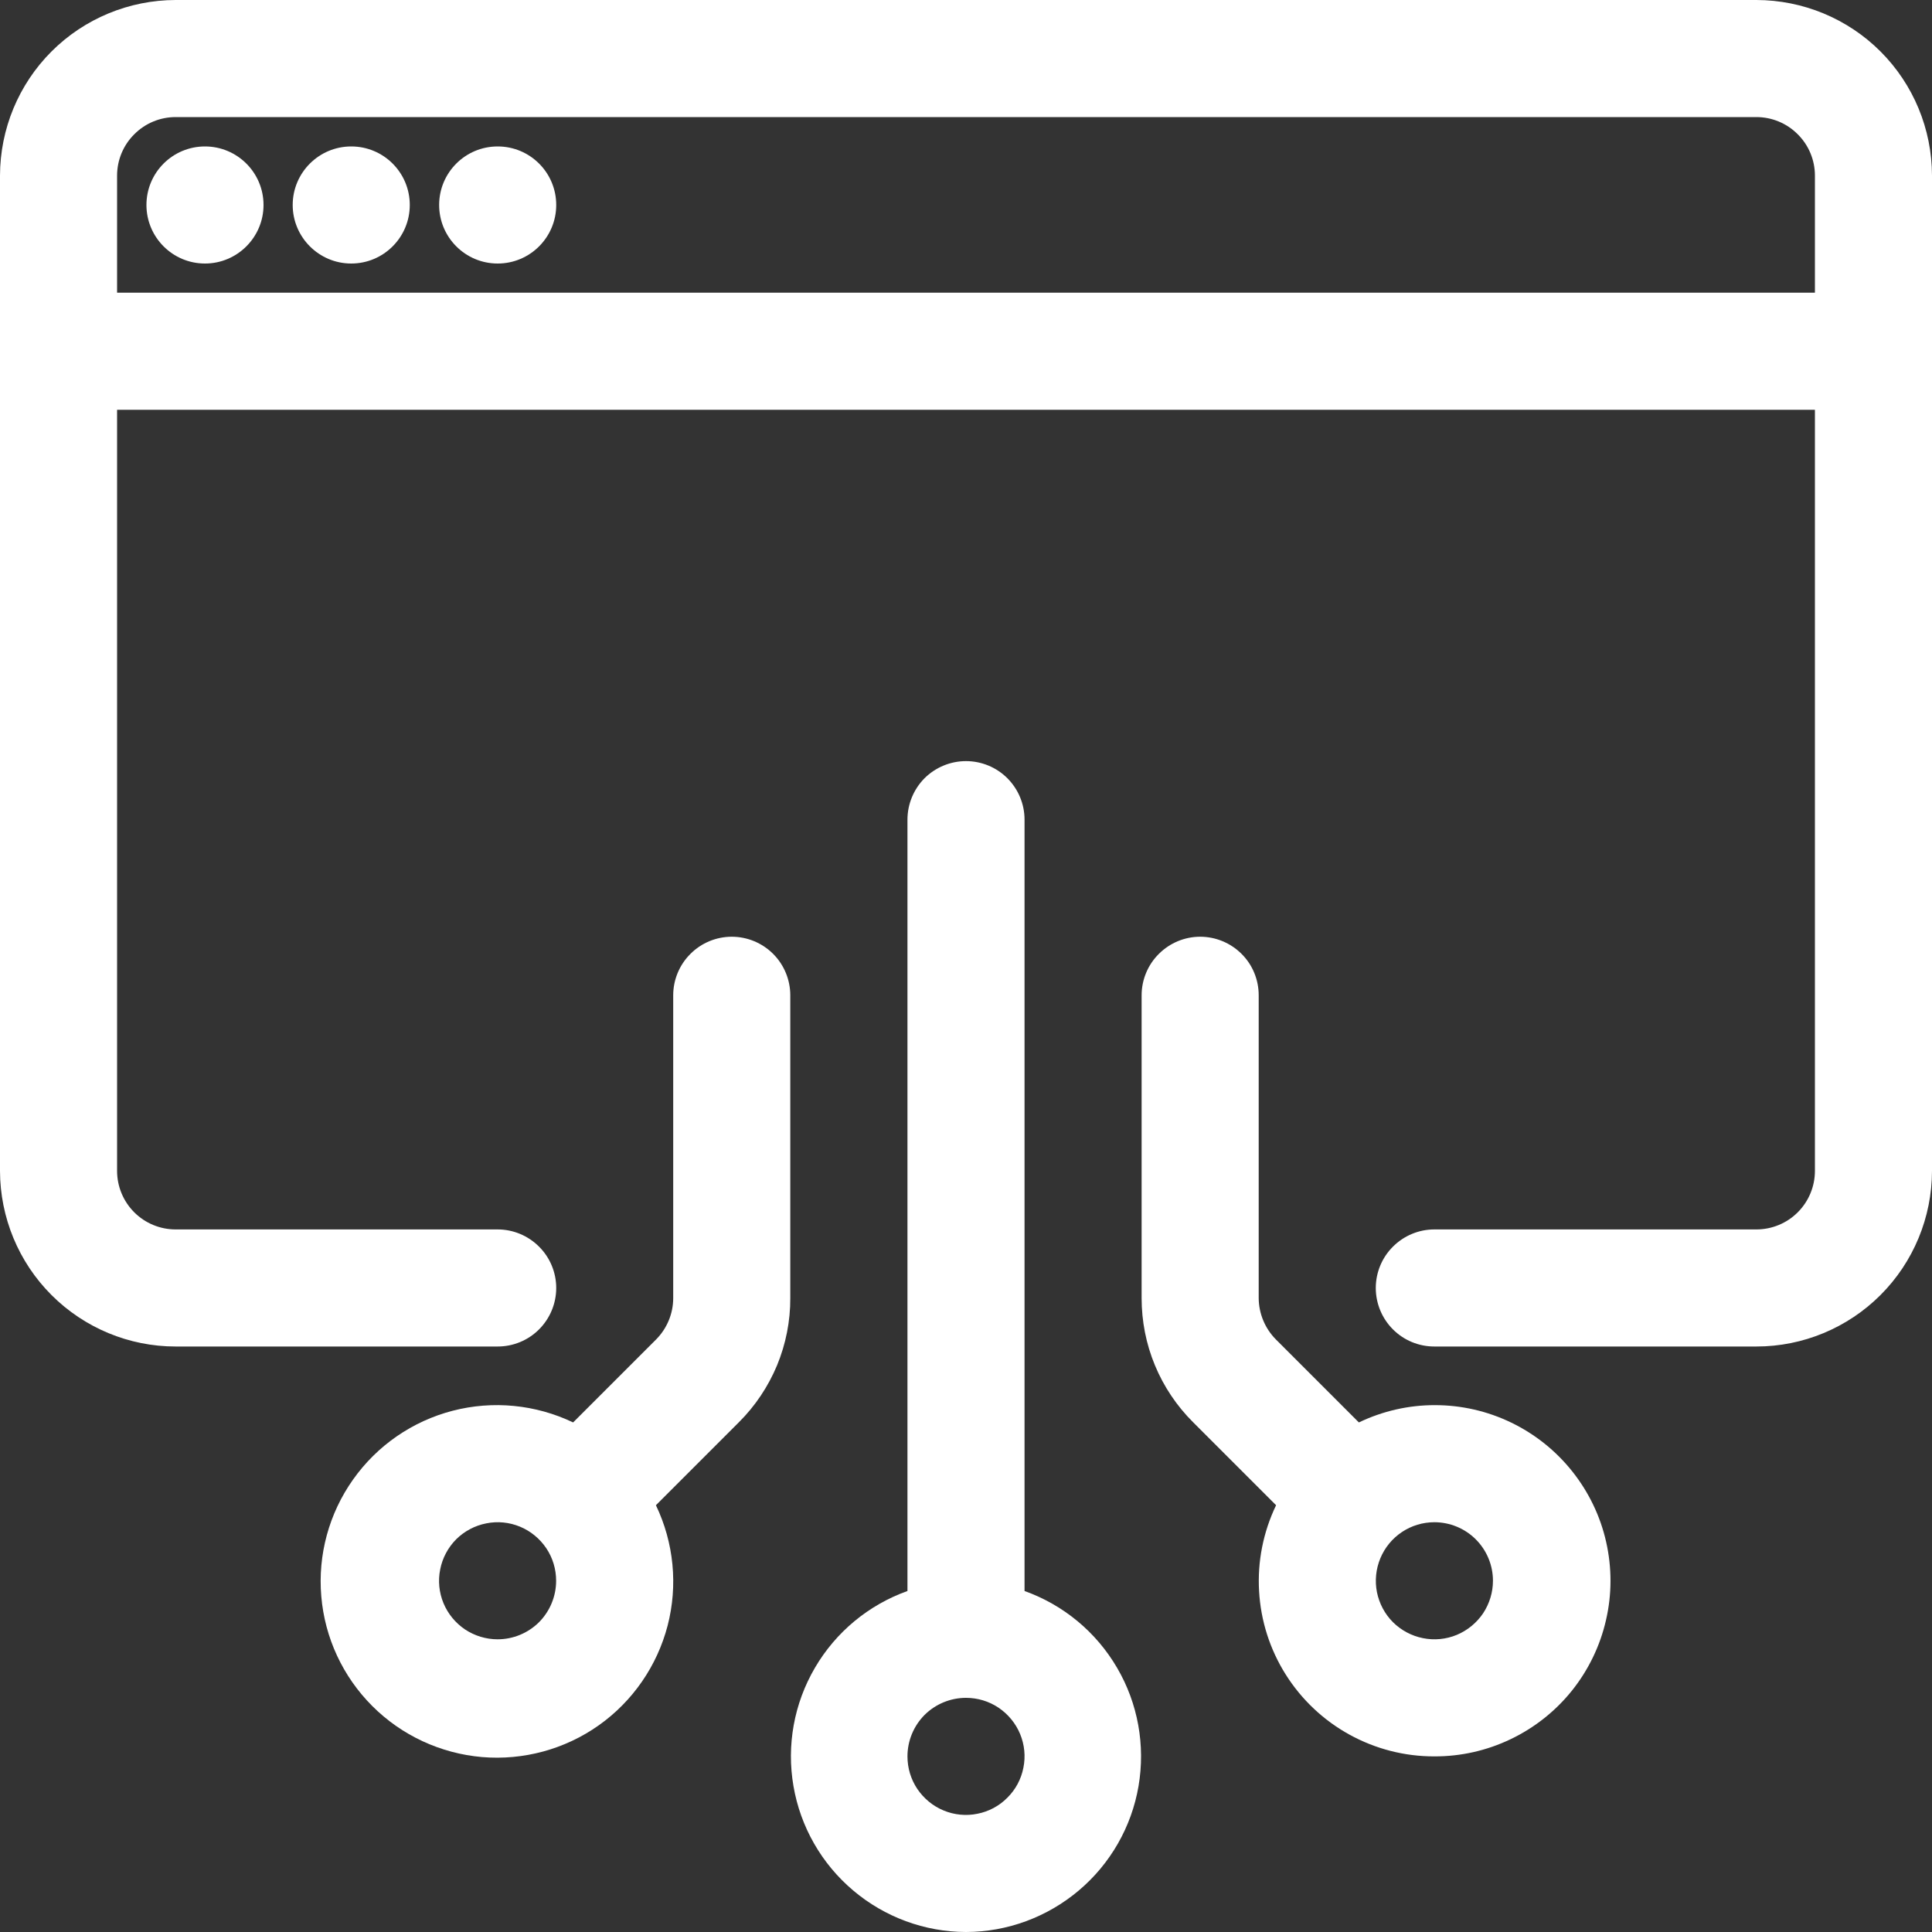
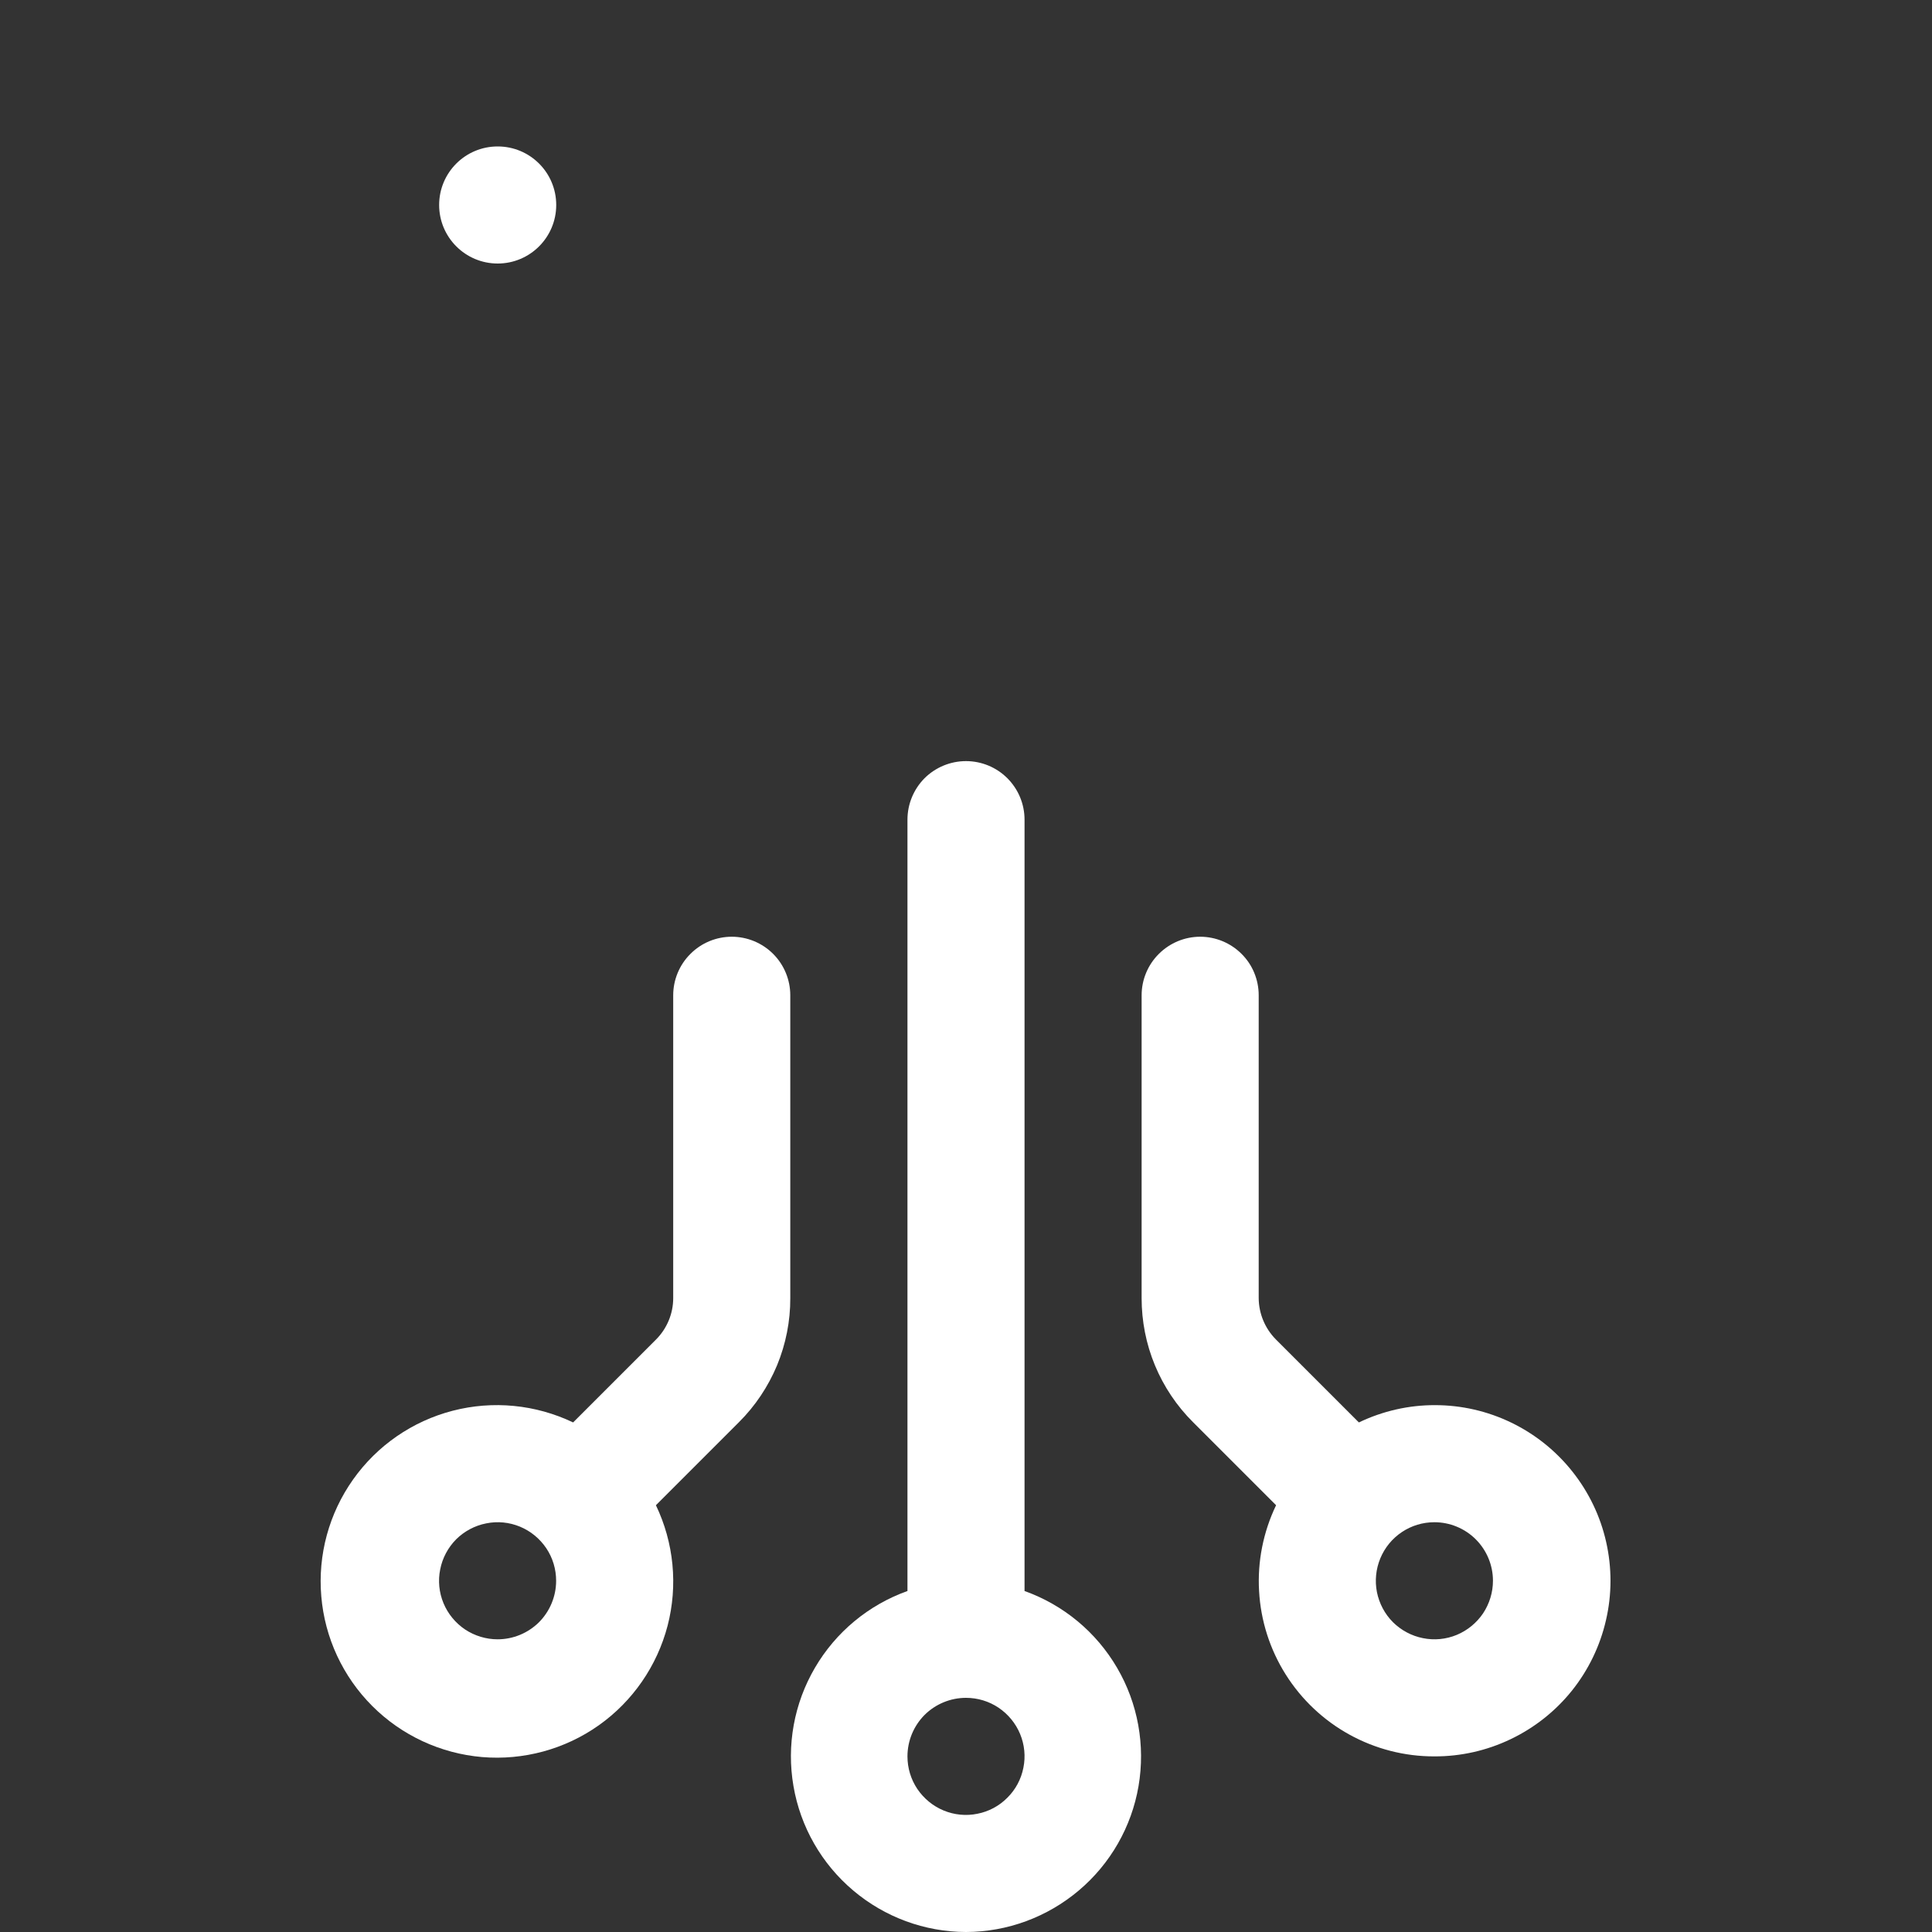
<svg xmlns="http://www.w3.org/2000/svg" width="20" height="20" viewBox="0 0 20 20" fill="none">
  <rect x="0" y="0" width="20" height="20" fill="#333333" stroke="none" />
  <g clip-path="url(#clip0_852_1238)">
    <path d="M10 20C10.428 19.999 10.841 19.846 11.168 19.57C11.495 19.294 11.714 18.911 11.786 18.49C11.858 18.068 11.78 17.634 11.564 17.265C11.348 16.895 11.009 16.614 10.606 16.47V8.485C10.606 8.324 10.542 8.17 10.428 8.056C10.315 7.943 10.161 7.879 10 7.879C9.839 7.879 9.685 7.943 9.571 8.056C9.458 8.17 9.394 8.324 9.394 8.485V16.47C8.991 16.614 8.652 16.895 8.436 17.265C8.22 17.634 8.141 18.068 8.214 18.49C8.286 18.911 8.505 19.294 8.832 19.57C9.158 19.846 9.572 19.999 10 20ZM10 17.576C10.12 17.576 10.237 17.611 10.337 17.678C10.436 17.745 10.514 17.839 10.56 17.95C10.606 18.061 10.618 18.183 10.594 18.3C10.571 18.418 10.513 18.526 10.428 18.61C10.344 18.695 10.236 18.753 10.118 18.776C10.001 18.8 9.879 18.788 9.768 18.742C9.657 18.696 9.563 18.618 9.496 18.519C9.429 18.419 9.394 18.302 9.394 18.182C9.394 18.021 9.458 17.867 9.571 17.753C9.685 17.64 9.839 17.576 10 17.576Z" fill="white" />
    <path d="M8.181 13.438V10.303C8.181 10.143 8.117 9.988 8.004 9.875C7.89 9.761 7.736 9.697 7.575 9.697C7.415 9.697 7.26 9.761 7.147 9.875C7.033 9.988 6.969 10.143 6.969 10.303V13.438C6.969 13.598 6.905 13.752 6.792 13.866L5.933 14.725C5.544 14.539 5.103 14.496 4.686 14.604C4.269 14.712 3.904 14.964 3.655 15.316C3.406 15.667 3.289 16.096 3.326 16.525C3.362 16.954 3.549 17.356 3.854 17.661C4.158 17.965 4.561 18.152 4.99 18.189C5.419 18.225 5.847 18.109 6.199 17.86C6.55 17.611 6.802 17.246 6.911 16.829C7.019 16.412 6.976 15.97 6.79 15.582L7.649 14.723C7.818 14.555 7.952 14.354 8.044 14.134C8.135 13.913 8.182 13.676 8.181 13.438ZM5.151 16.97C5.031 16.97 4.914 16.934 4.814 16.868C4.715 16.801 4.637 16.707 4.591 16.596C4.545 16.485 4.533 16.363 4.557 16.246C4.58 16.128 4.638 16.02 4.722 15.935C4.807 15.851 4.915 15.793 5.033 15.77C5.15 15.746 5.272 15.758 5.383 15.804C5.494 15.85 5.588 15.928 5.655 16.027C5.722 16.127 5.757 16.244 5.757 16.364C5.757 16.525 5.693 16.679 5.58 16.793C5.466 16.906 5.312 16.97 5.151 16.97Z" fill="white" />
    <path d="M14.849 18.182C15.122 18.183 15.392 18.122 15.638 18.004C15.885 17.886 16.102 17.714 16.273 17.501C16.443 17.288 16.564 17.039 16.625 16.772C16.687 16.506 16.687 16.229 16.627 15.963C16.567 15.696 16.447 15.447 16.277 15.233C16.107 15.019 15.891 14.846 15.645 14.727C15.399 14.608 15.13 14.546 14.856 14.546C14.583 14.545 14.313 14.607 14.067 14.725L13.208 13.866C13.095 13.752 13.031 13.598 13.03 13.438V10.303C13.03 10.143 12.967 9.988 12.853 9.875C12.739 9.761 12.585 9.697 12.424 9.697C12.264 9.697 12.11 9.761 11.996 9.875C11.882 9.988 11.818 10.143 11.818 10.303V13.438C11.818 13.676 11.864 13.913 11.956 14.134C12.047 14.354 12.182 14.555 12.351 14.723L13.21 15.582C13.077 15.859 13.016 16.165 13.034 16.471C13.051 16.778 13.146 17.075 13.31 17.335C13.474 17.595 13.701 17.809 13.97 17.957C14.239 18.105 14.541 18.183 14.849 18.182ZM15.455 16.364C15.455 16.484 15.419 16.601 15.353 16.701C15.286 16.8 15.191 16.878 15.081 16.924C14.97 16.97 14.848 16.982 14.73 16.958C14.613 16.935 14.505 16.877 14.42 16.793C14.335 16.708 14.278 16.6 14.254 16.482C14.231 16.365 14.243 16.243 14.289 16.132C14.335 16.021 14.412 15.927 14.512 15.86C14.612 15.793 14.729 15.758 14.849 15.758C15.009 15.758 15.164 15.822 15.277 15.935C15.391 16.049 15.455 16.203 15.455 16.364Z" fill="white" />
-     <path d="M1.818 13.939H5.152C5.312 13.939 5.466 13.876 5.58 13.762C5.694 13.648 5.758 13.494 5.758 13.333C5.758 13.173 5.694 13.018 5.58 12.905C5.466 12.791 5.312 12.727 5.152 12.727H1.818C1.657 12.727 1.503 12.663 1.39 12.55C1.276 12.436 1.212 12.282 1.212 12.121V4.242H18.788V12.121C18.788 12.282 18.724 12.436 18.61 12.55C18.497 12.663 18.343 12.727 18.182 12.727H14.848C14.688 12.727 14.534 12.791 14.42 12.905C14.306 13.018 14.242 13.173 14.242 13.333C14.242 13.494 14.306 13.648 14.42 13.762C14.534 13.876 14.688 13.939 14.848 13.939H18.182C18.664 13.939 19.126 13.747 19.467 13.406C19.808 13.065 19.999 12.603 20 12.121V1.818C19.999 1.336 19.808 0.874 19.467 0.533C19.126 0.192 18.664 0.001 18.182 0H1.818C1.336 0.001 0.874 0.192 0.533 0.533C0.192 0.874 0.001 1.336 0 1.818V12.121C0.001 12.603 0.192 13.065 0.533 13.406C0.874 13.747 1.336 13.939 1.818 13.939ZM1.818 1.212H18.182C18.343 1.212 18.497 1.276 18.61 1.39C18.724 1.503 18.788 1.657 18.788 1.818V3.03H1.212V1.818C1.212 1.657 1.276 1.503 1.39 1.39C1.503 1.276 1.657 1.212 1.818 1.212Z" fill="white" />
-     <path d="M2.122 2.728C2.456 2.728 2.728 2.456 2.728 2.122C2.728 1.787 2.456 1.516 2.122 1.516C1.787 1.516 1.516 1.787 1.516 2.122C1.516 2.456 1.787 2.728 2.122 2.728Z" fill="white" />
-     <path d="M3.636 2.728C3.971 2.728 4.242 2.456 4.242 2.122C4.242 1.787 3.971 1.516 3.636 1.516C3.302 1.516 3.03 1.787 3.03 2.122C3.03 2.456 3.302 2.728 3.636 2.728Z" fill="white" />
    <path d="M5.152 2.728C5.487 2.728 5.758 2.456 5.758 2.122C5.758 1.787 5.487 1.516 5.152 1.516C4.817 1.516 4.546 1.787 4.546 2.122C4.546 2.456 4.817 2.728 5.152 2.728Z" fill="white" />
  </g>
  <defs>
    <clipPath id="clip0_852_1238">
      <rect width="20" height="20" fill="white" />
    </clipPath>
  </defs>
</svg>